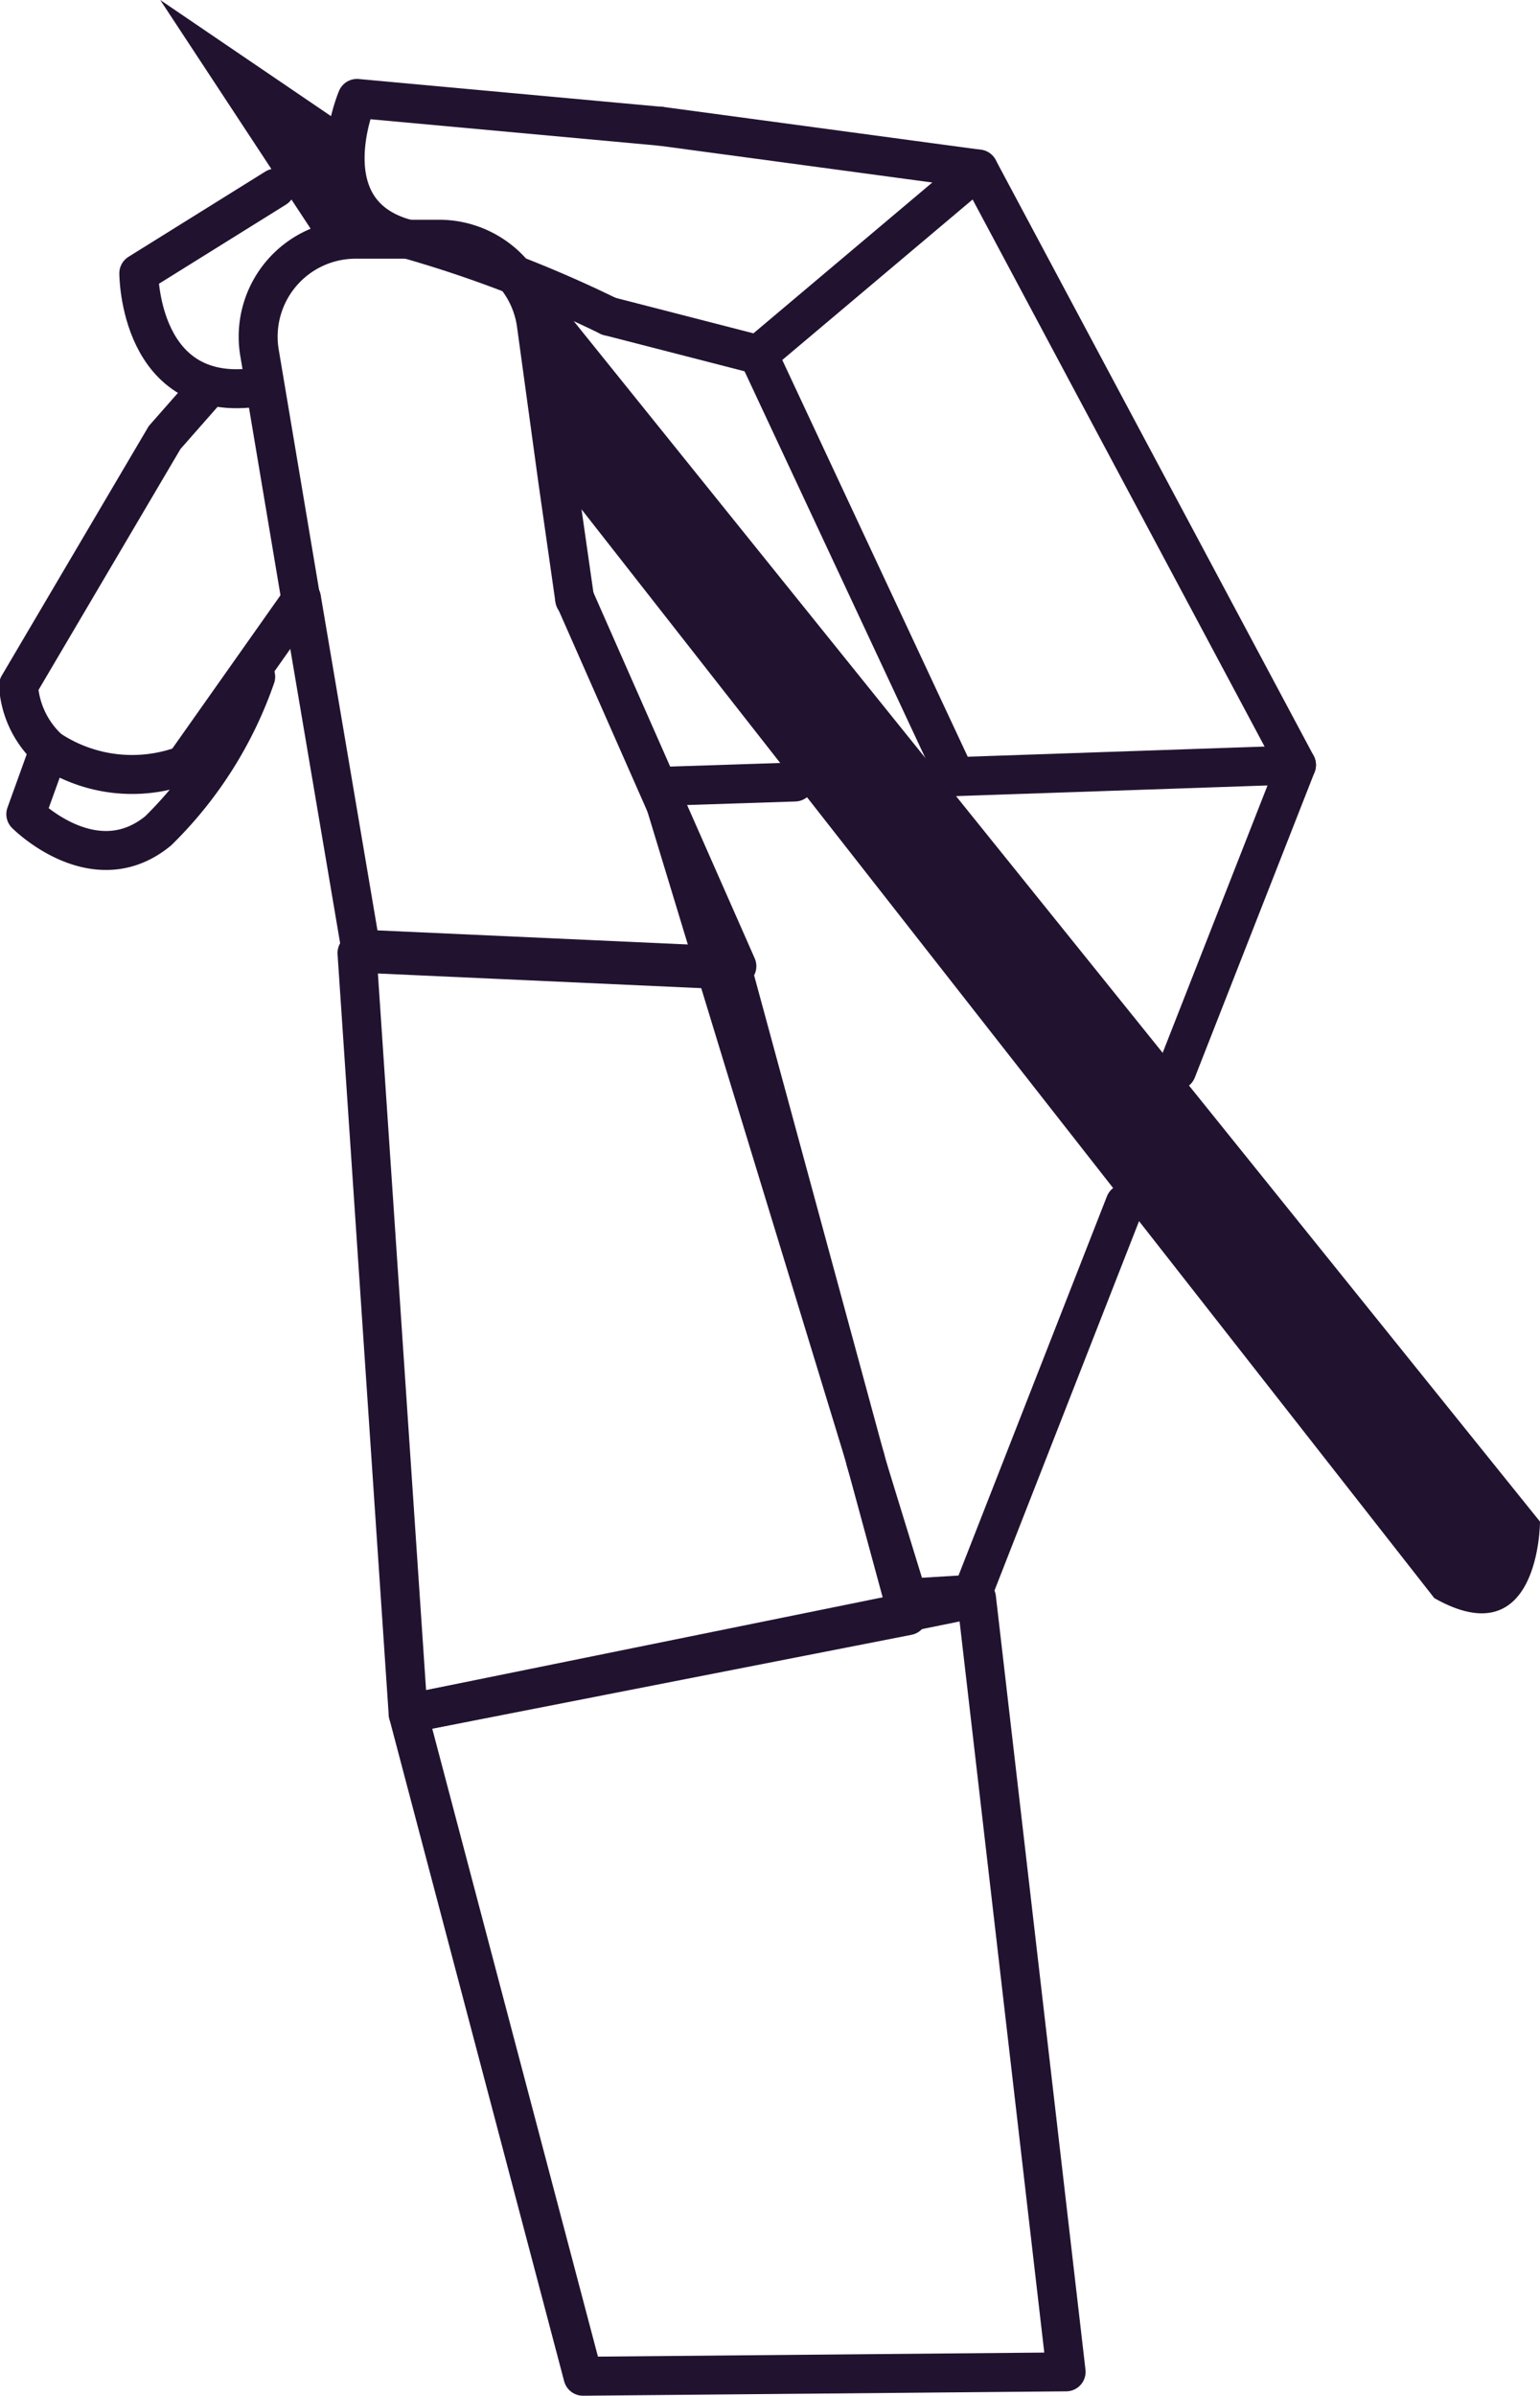
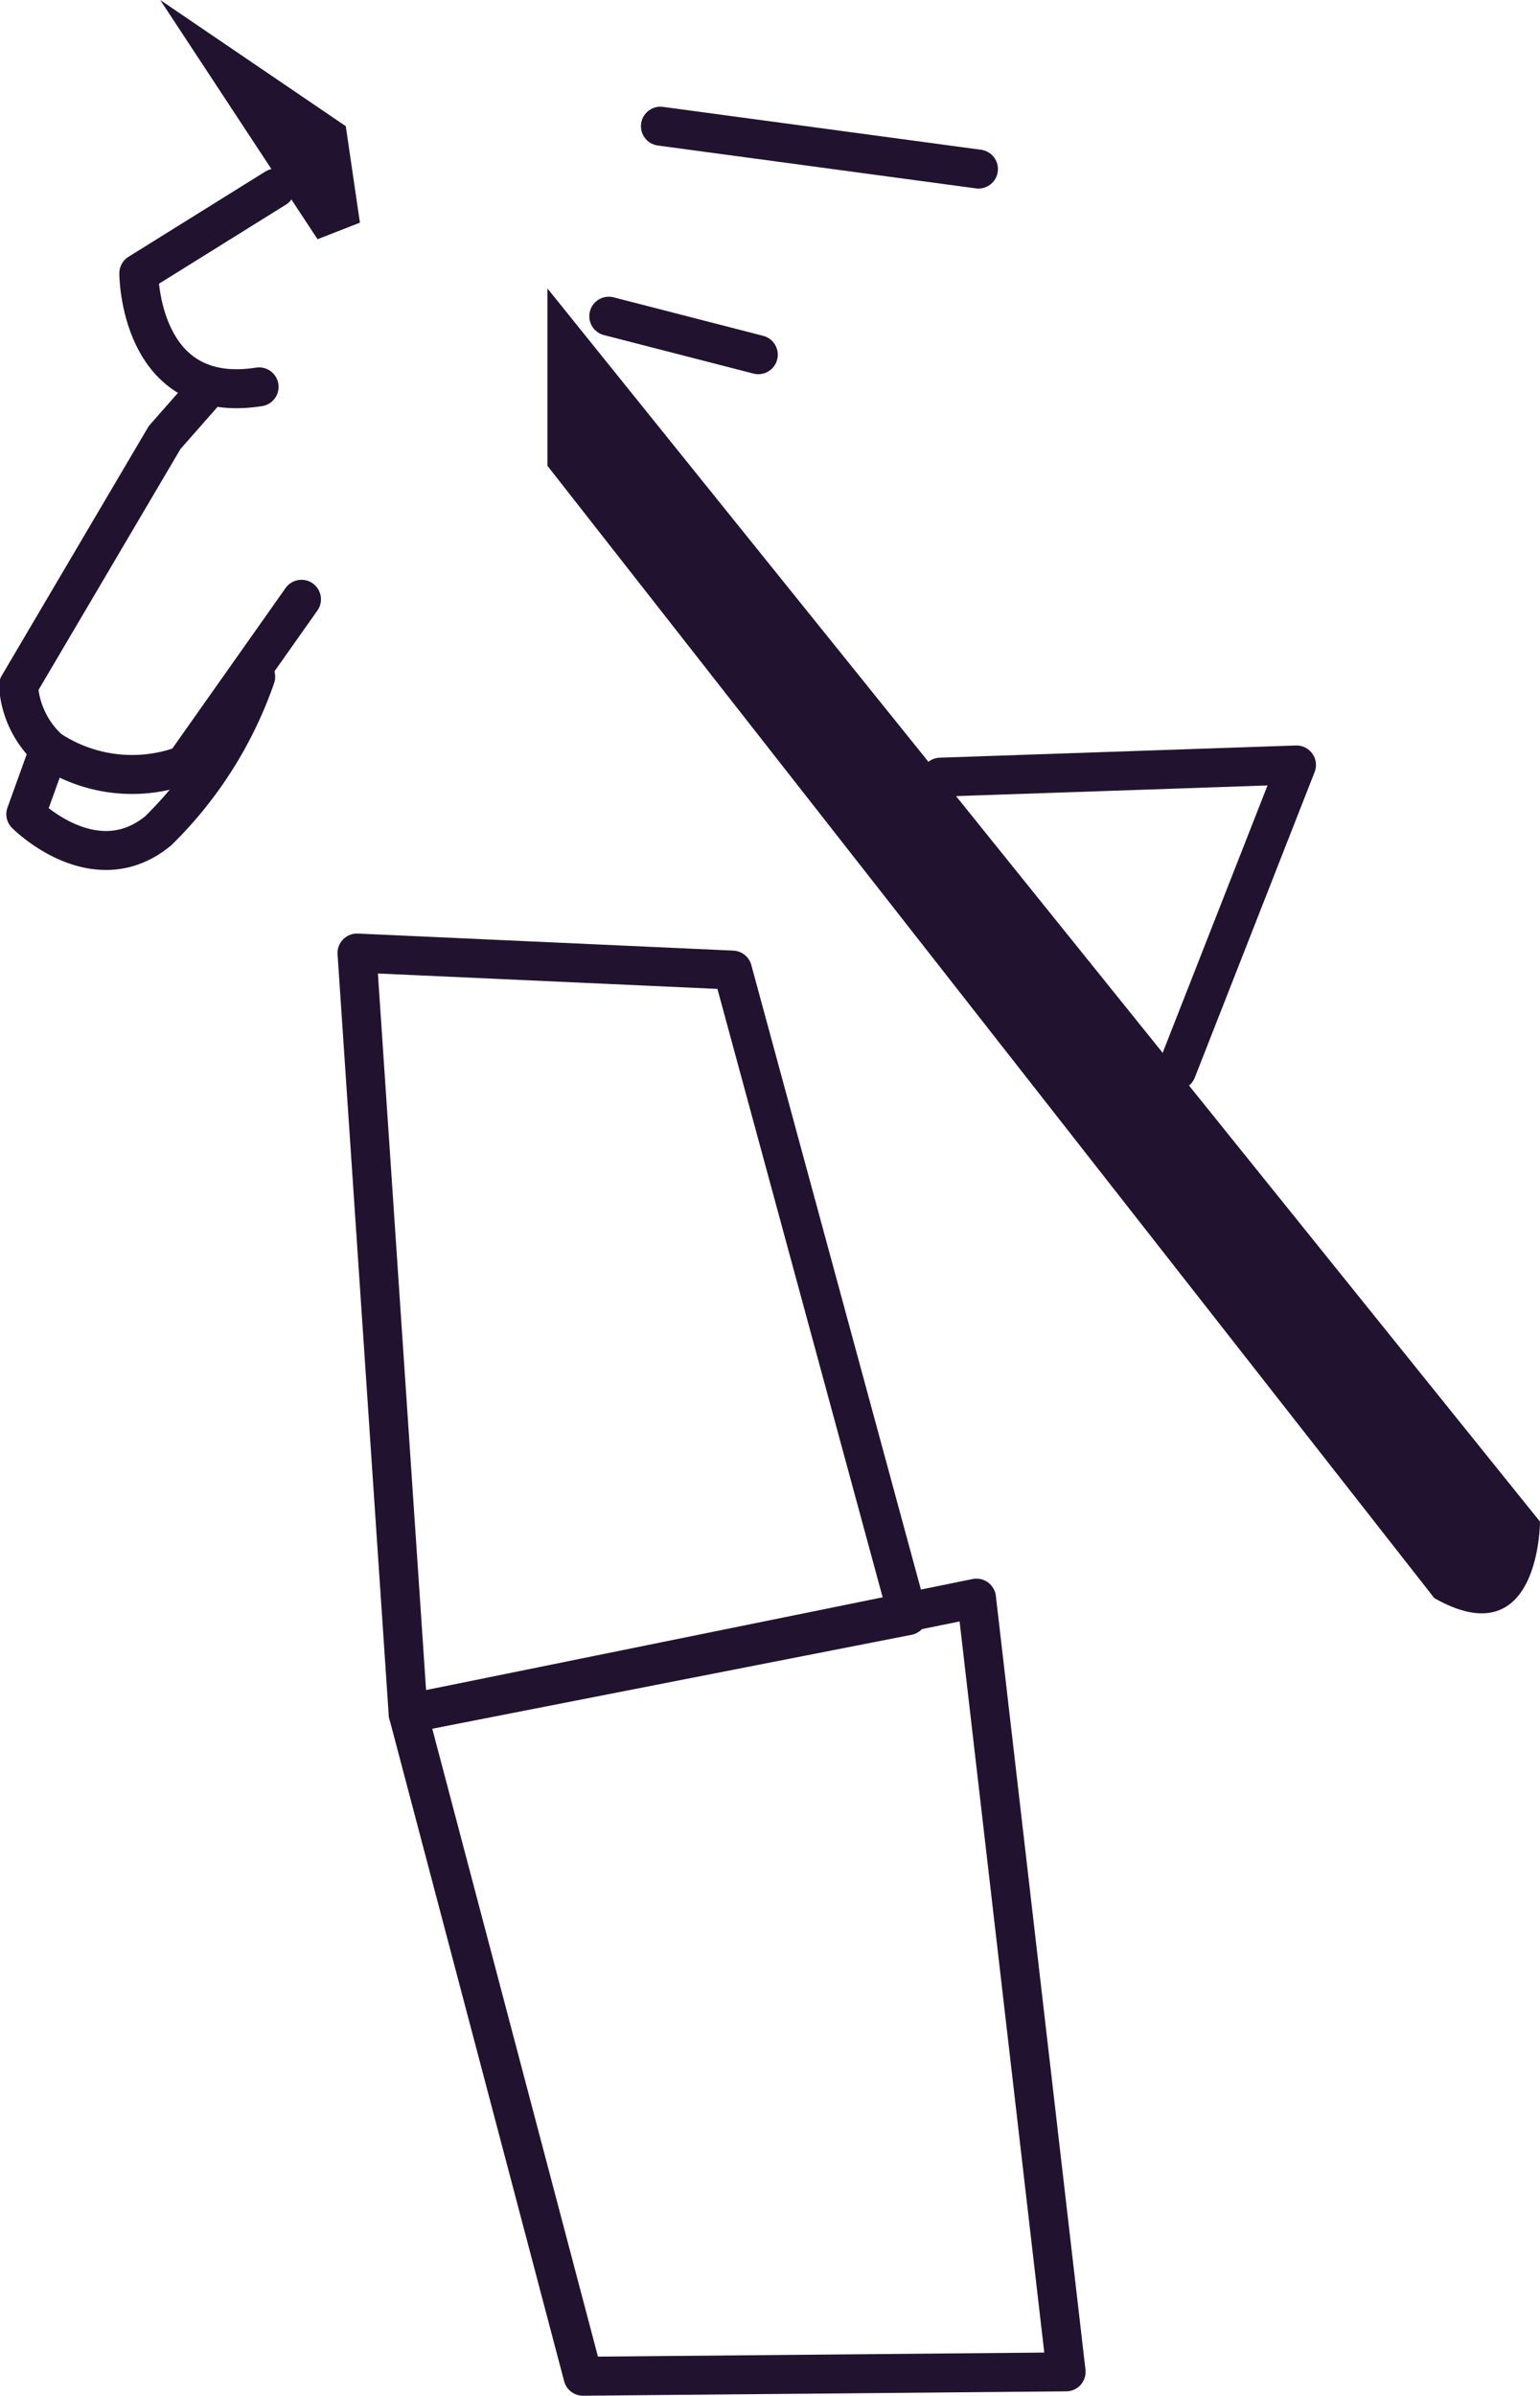
<svg xmlns="http://www.w3.org/2000/svg" id="Capa_1" data-name="Capa 1" viewBox="0 0 31.62 49.17">
  <defs>
    <style>.cls-1{fill:none;stroke:#211330;stroke-linecap:round;stroke-linejoin:round;stroke-width:0.8px;}.cls-2{fill:#211330;}</style>
  </defs>
  <polygon class="cls-1" points="21.89 48.68 11.97 48.77 8.38 35.17 20.05 32.8 21.89 48.68" />
  <polygon class="cls-1" points="18.64 33.16 8.38 35.17 7.33 19.56 15.04 19.91 18.64 33.16" />
-   <polyline class="cls-1" points="11.8 12.28 13.67 16.52 15.13 19.83 14.67 19.81 7.41 19.48 6.19 12.28" />
-   <path class="cls-1" d="M27.79,23l-.35-2.45L27,17.34a2,2,0,0,0-.45-1A2,2,0,0,0,25,15.61H23.32a2,2,0,0,0-2,2.34l.84,5" transform="translate(-15.99 -10.7)" />
  <polyline class="cls-1" points="24.16 21.97 26.62 15.7 19.32 15.95 19.31 15.95" />
-   <polyline class="cls-1" points="16.32 16.05 16.32 16.05 13.56 16.14 13.67 16.52 14.67 19.81 14.7 19.9 17.77 29.95 17.77 29.97 18.64 32.8 19.96 32.72 23.1 24.7" />
-   <polyline class="cls-1" points="26.62 15.7 20.09 3.47 15.57 7.28 19.54 15.77" />
  <line class="cls-1" x1="15.57" y1="7.28" x2="12.5" y2="6.49" />
  <line class="cls-1" x1="20.09" y1="3.47" x2="13.56" y2="2.59" />
-   <path class="cls-1" d="M29.54,13.29l-6.22-.57s-1,2.37,1.05,2.89a24.93,24.93,0,0,1,4.12,1.58" transform="translate(-15.99 -10.7)" />
  <path class="cls-1" d="M21.65,14.56l-2.81,1.75s0,2.72,2.47,2.33" transform="translate(-15.99 -10.7)" />
  <path class="cls-1" d="M20.25,18.68l-.88,1-3,5.09A1.94,1.94,0,0,0,17,26.08a3.07,3.07,0,0,0,2.78.32L22.18,23" transform="translate(-15.99 -10.7)" />
  <path class="cls-1" d="M17,26.08l-.48,1.33s1.41,1.42,2.72.34a8.18,8.18,0,0,0,2-3.16" transform="translate(-15.99 -10.7)" />
  <polygon class="cls-2" points="7.1 2.59 3.29 0 6.52 4.91 7.39 4.57 7.1 2.59" />
  <path class="cls-2" d="M27.23,16.62,47.61,41.93s0,2.8-2.17,1.57L27.23,20.26" transform="translate(-15.99 -10.7)" />
</svg>